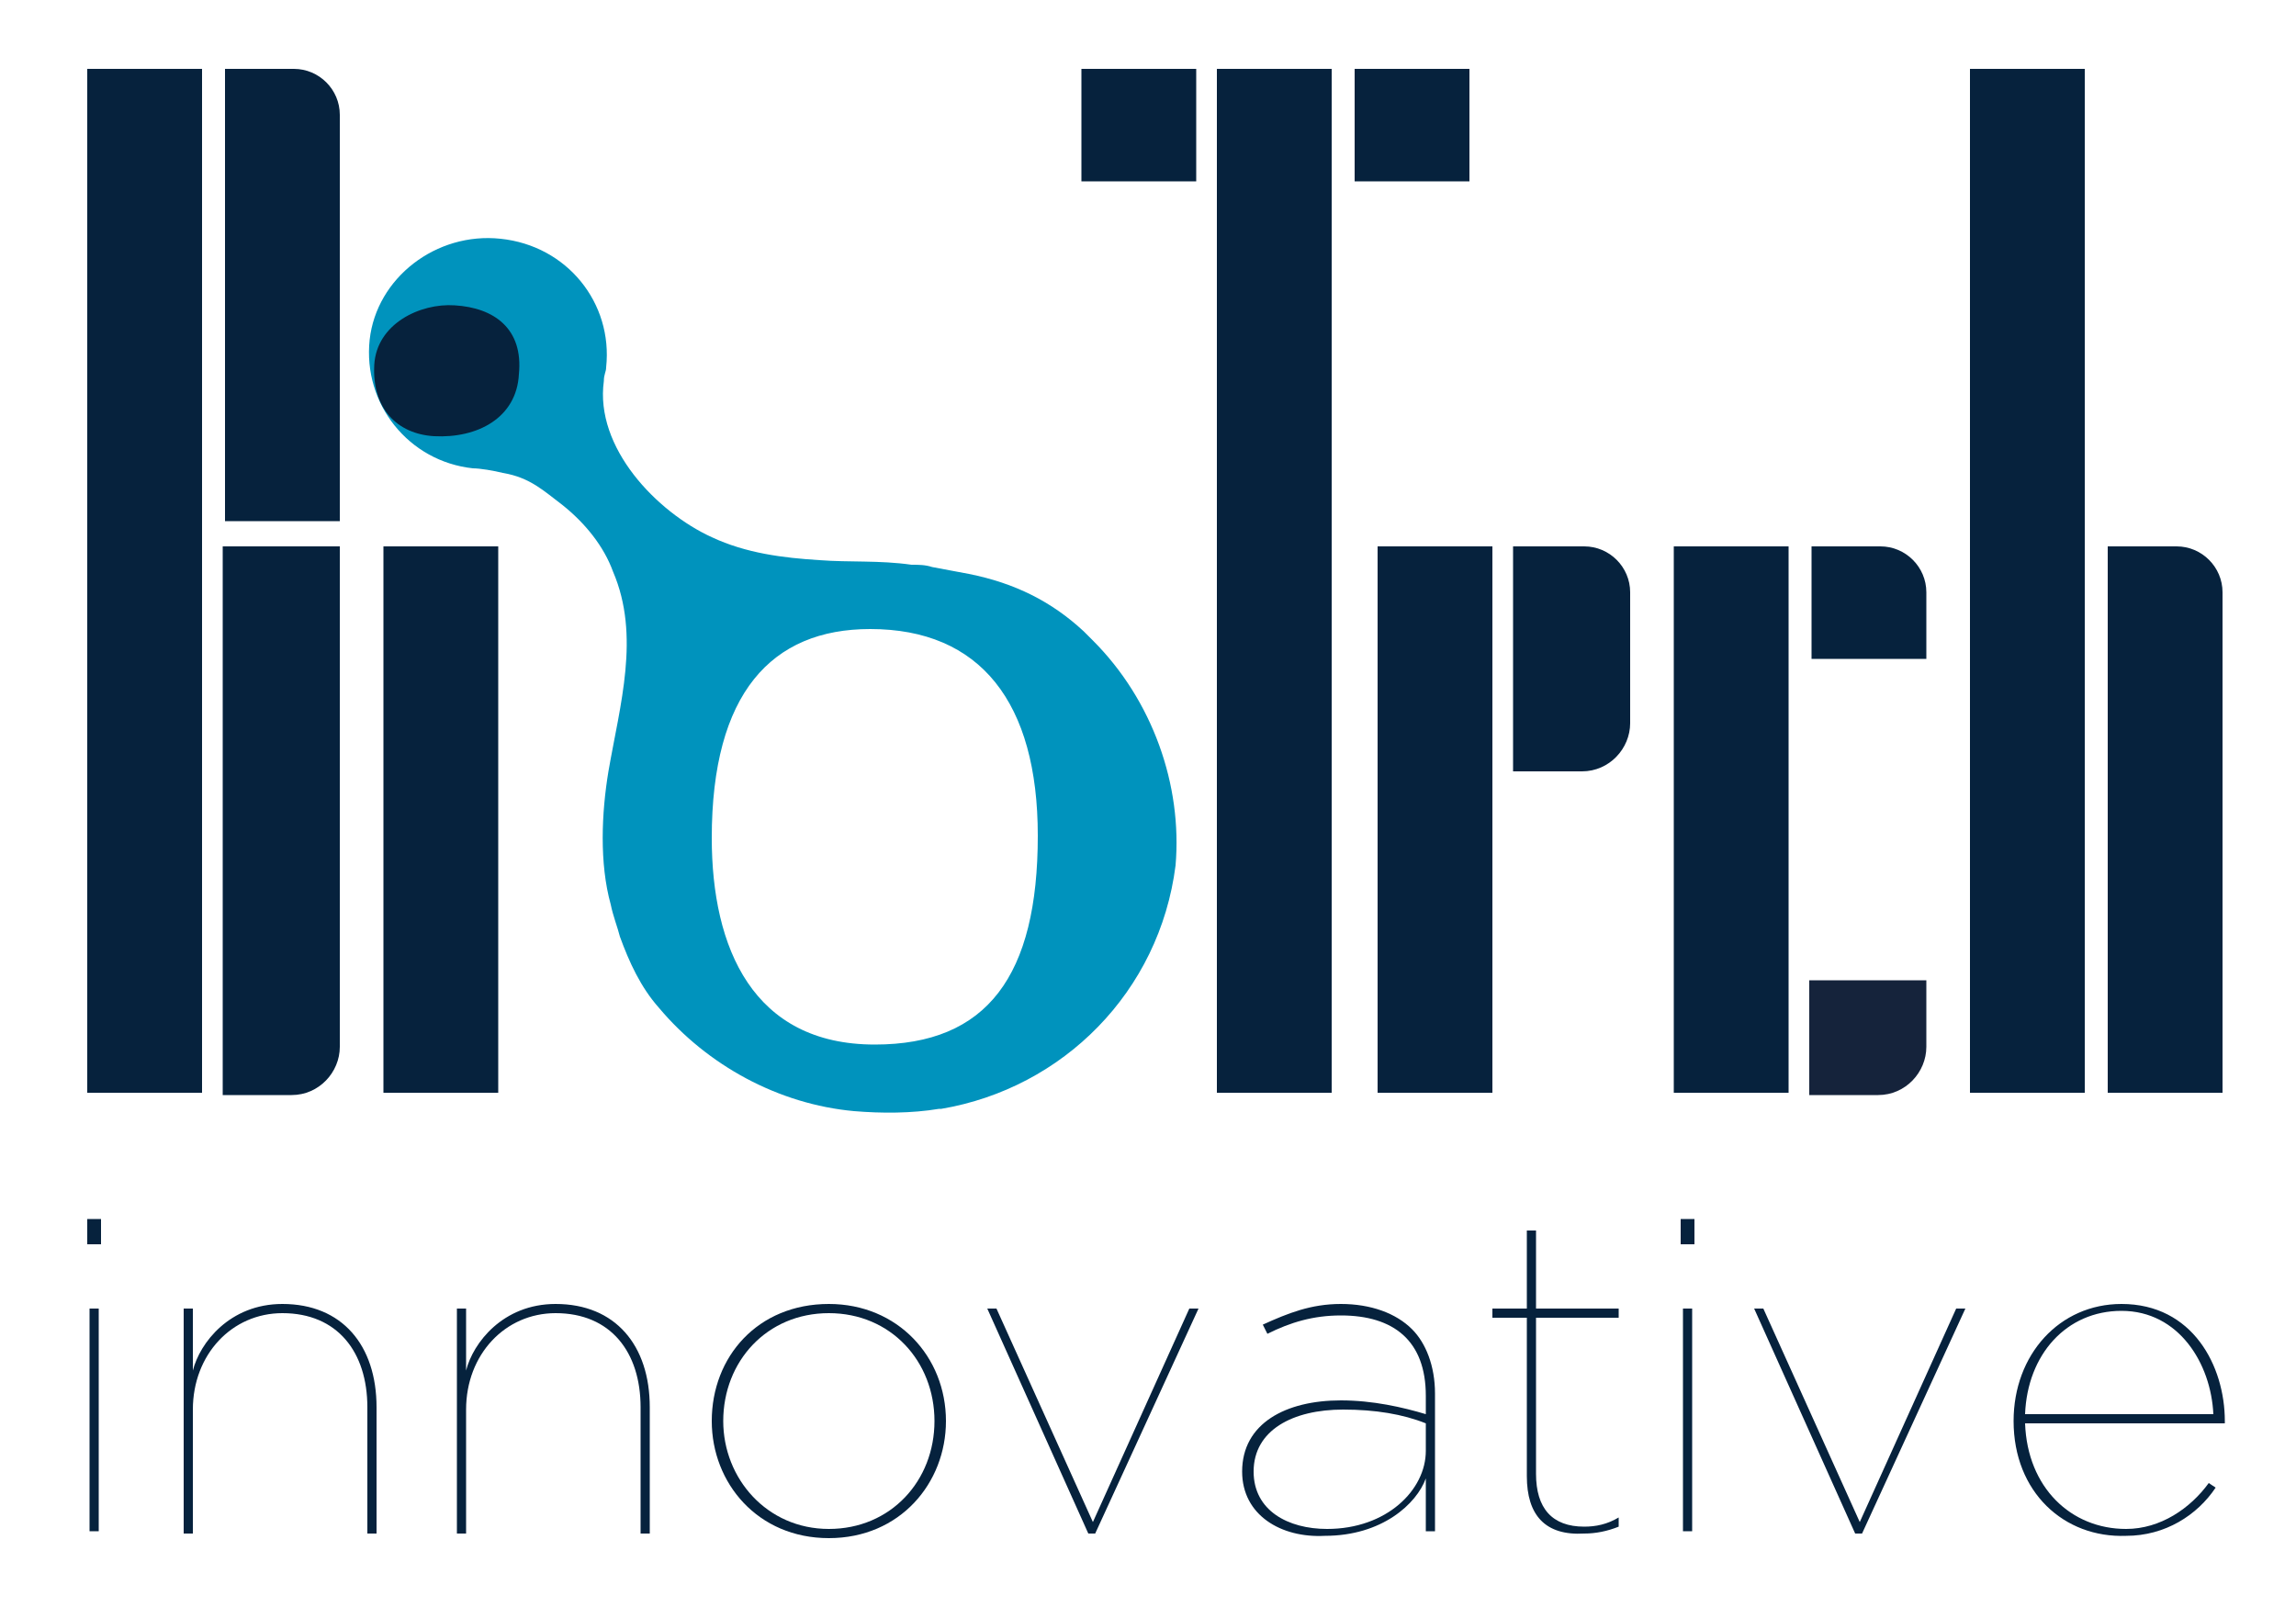
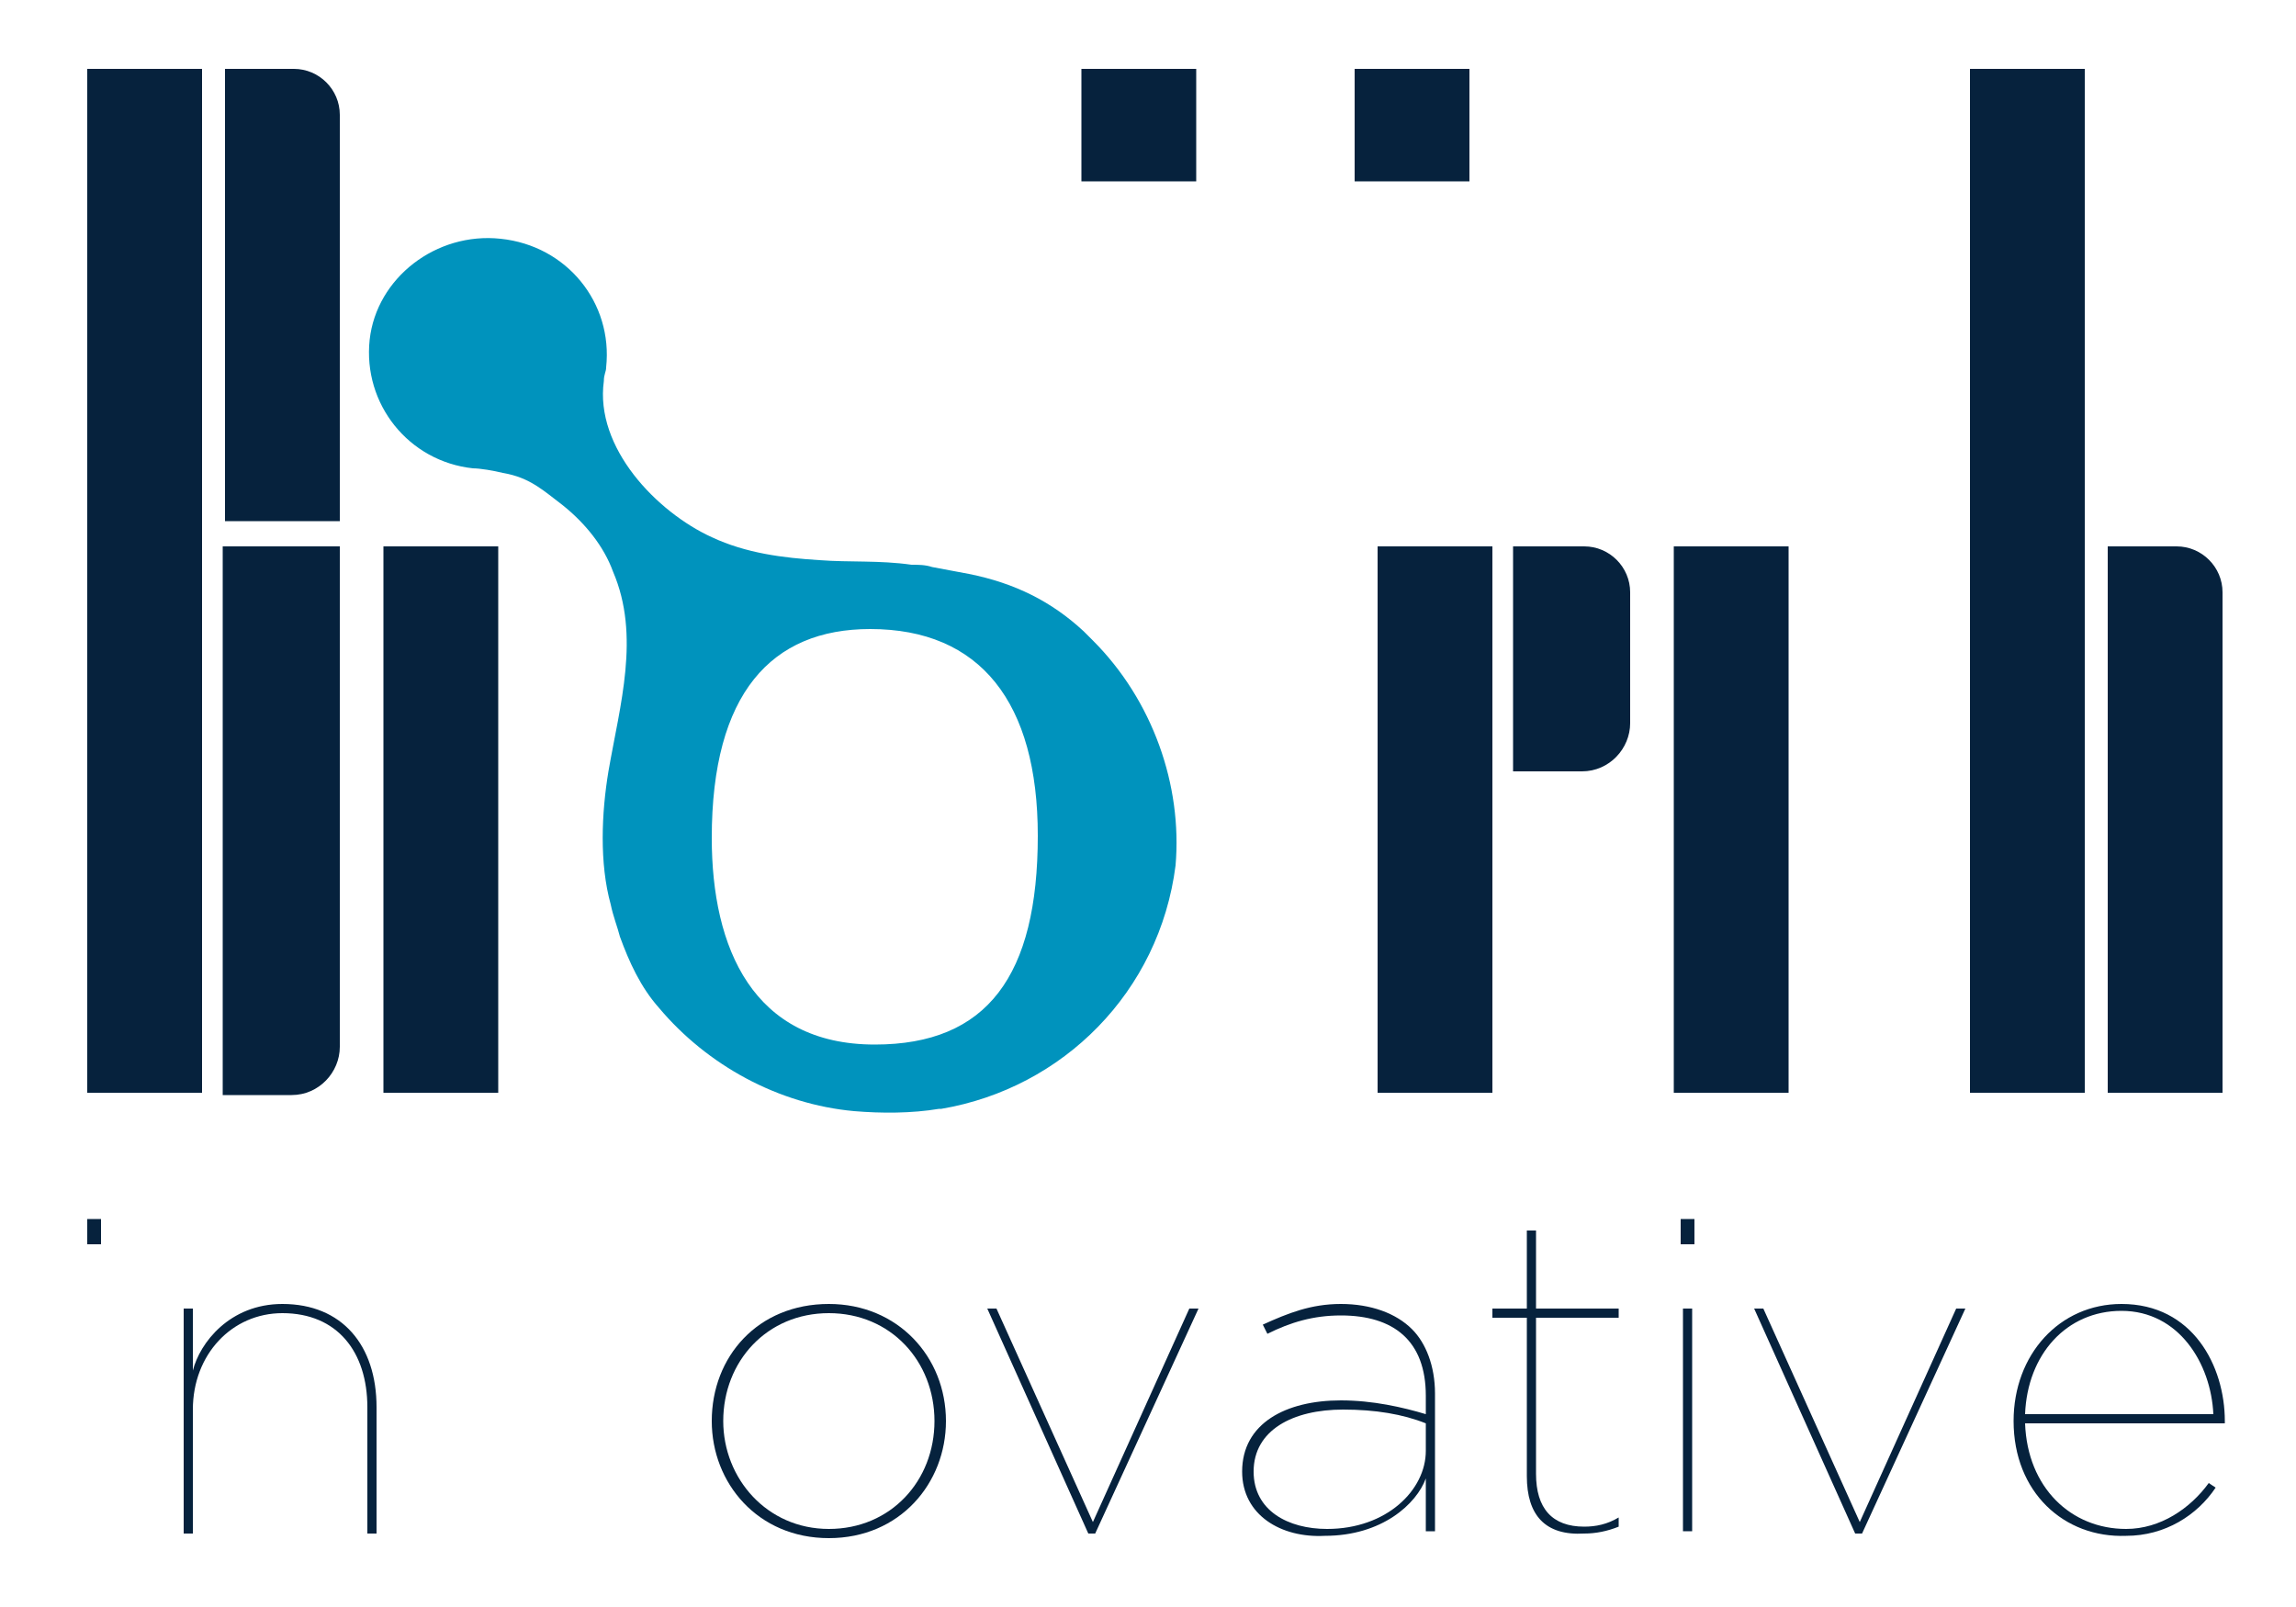
<svg xmlns="http://www.w3.org/2000/svg" version="1.1" id="Vrstva_1" x="0px" y="0px" viewBox="0 0 100 70" style="enable-background:new 0 0 100 70;" xml:space="preserve">
  <style type="text/css">
	.st0{fill:#0093BD;}
	.st1{fill:#06223D;}
	.st2{fill:#15233B;}
</style>
  <g>
    <g>
      <path class="st0" d="M47.6,27.9c-0.1-0.1-0.3-0.3-0.4-0.4c-1.4-1.3-3-2.1-5-2.5c-0.5-0.1-1.1-0.2-1.6-0.3    c-0.3-0.1-0.6-0.1-0.9-0.1c-1.4-0.2-2.7-0.1-4-0.2c-1.6-0.1-3.2-0.3-4.7-1c-2.4-1.1-5.1-3.9-4.7-6.8c0-0.3,0.1-0.4,0.1-0.6    c0.3-2.8-1.7-5.3-4.6-5.6c-2.8-0.3-5.4,1.7-5.7,4.4c-0.3,2.8,1.7,5.3,4.5,5.6c0.3,0,0.9,0.1,1.3,0.2c1.2,0.2,1.8,0.8,2.6,1.4    c1,0.8,1.8,1.8,2.2,2.9c1.2,2.8,0.3,5.8-0.2,8.7c-0.3,1.8-0.4,4,0.1,5.8c0.1,0.5,0.3,1,0.4,1.4c0.4,1.1,0.9,2.2,1.7,3.1    c2.1,2.5,5.2,4.2,8.5,4.5c1.2,0.1,2.5,0.1,3.7-0.1c0,0,0,0,0.1,0c5.3-0.9,9.5-5.1,10.2-10.6C51.5,34.2,50.2,30.5,47.6,27.9     M38.1,45.5c-5.3,0-7.1-4.2-7.1-9c0-6.3,2.6-9.1,6.9-9.1c4.8,0,7.3,3.2,7.3,9C45.2,42.5,43,45.5,38.1,45.5" />
-       <path class="st1" d="M16.3,15.9c0.1-1.8,2-2.7,3.5-2.6c1.7,0.1,3,1,2.8,3c-0.1,1.9-1.8,2.8-3.7,2.7C17.3,18.9,16.2,17.8,16.3,15.9    " />
      <rect x="3.8" y="3" class="st1" width="5" height="44.6" />
      <path class="st1" d="M9.8,23.8h5v21.8c0,1.1-0.9,2.1-2.1,2.1h-3V23.8z" />
      <rect x="85.8" y="3" class="st1" width="5" height="44.6" />
      <path class="st1" d="M91.8,23.8h3c1.1,0,2,0.9,2,2v21.8h-5V23.8z" />
      <rect x="60" y="23.8" class="st1" width="5" height="23.8" />
      <path class="st1" d="M66,23.8h3c1.1,0,2,0.9,2,2v5.7c0,1.1-0.9,2.1-2.1,2.1h-3V23.8z" />
-       <path class="st1" d="M78.9,23.8h3c1.1,0,2,0.9,2,2v2.9h-5V23.8z" />
      <rect x="59" y="3" class="st1" width="5" height="4.9" />
-       <rect x="53" y="3" class="st1" width="5" height="44.6" />
      <rect x="47.1" y="3" class="st1" width="5" height="4.9" />
      <rect x="16.7" y="23.8" class="st1" width="5" height="23.8" />
      <path class="st1" d="M9.8,3h3c1.1,0,2,0.9,2,2v17.7h-5V3z" />
      <rect x="72.9" y="23.8" class="st1" width="5" height="23.8" />
-       <path class="st2" d="M78.9,42.7h5v2.9c0,1.1-0.9,2.1-2.1,2.1h-3V42.7z" />
    </g>
    <g>
-       <path class="st1" d="M3.8,53.1h0.6v1.1H3.8V53.1z M3.9,57h0.4v9.7H3.9V57z" />
+       <path class="st1" d="M3.8,53.1h0.6v1.1H3.8V53.1z M3.9,57h0.4v9.7V57z" />
      <path class="st1" d="M8,57h0.4v2.7c0.3-1.2,1.6-2.9,3.9-2.9c2.6,0,4.1,1.8,4.1,4.5v5.5H16v-5.5c0-2.4-1.3-4.1-3.7-4.1    c-2.2,0-3.9,1.8-3.9,4.2v5.4H8V57z" />
-       <path class="st1" d="M19.9,57h0.4v2.7c0.3-1.2,1.6-2.9,3.9-2.9c2.6,0,4.1,1.8,4.1,4.5v5.5h-0.4v-5.5c0-2.4-1.3-4.1-3.7-4.1    c-2.2,0-3.9,1.8-3.9,4.2v5.4h-0.4V57z" />
      <path class="st1" d="M31,61.9L31,61.9c0-2.8,2-5.1,5.1-5.1c3,0,5.1,2.3,5.1,5.1v0c0,2.7-2,5.1-5.1,5.1C33,67,31,64.6,31,61.9z     M40.7,61.9L40.7,61.9c0-2.6-1.9-4.7-4.6-4.7c-2.7,0-4.6,2.1-4.6,4.7v0c0,2.5,1.9,4.7,4.6,4.7C38.8,66.6,40.7,64.5,40.7,61.9z" />
      <path class="st1" d="M43,57h0.4l4.2,9.3l4.2-9.3h0.4l-4.5,9.8h-0.3L43,57z" />
      <path class="st1" d="M54.1,64.1L54.1,64.1c0-2.1,1.9-3.1,4.3-3.1c1.4,0,2.7,0.3,3.7,0.6v-0.8c0-2.4-1.4-3.5-3.7-3.5    c-1.2,0-2.2,0.3-3.2,0.8L55,57.7c1.1-0.5,2.1-0.9,3.4-0.9c1.3,0,2.4,0.4,3.1,1.1c0.6,0.6,1,1.6,1,2.8v6h-0.4v-2.3    c-0.4,1.1-1.9,2.5-4.4,2.5C55.8,67,54.1,66,54.1,64.1z M62.1,63.2v-1.2c-1-0.4-2.2-0.6-3.6-0.6c-2.2,0-3.9,0.9-3.9,2.7v0    c0,1.7,1.5,2.5,3.2,2.5C60.4,66.6,62.1,64.9,62.1,63.2z" />
      <path class="st1" d="M66.5,64.3v-6.9h-1.5V57h1.5v-3.4h0.4V57h3.6v0.4h-3.6v6.8c0,1.5,0.7,2.3,2.1,2.3c0.5,0,1-0.1,1.5-0.4v0.4    c-0.5,0.2-1,0.3-1.5,0.3C67.3,66.9,66.5,66,66.5,64.3z" />
      <path class="st1" d="M73.2,53.1h0.6v1.1h-0.6V53.1z M73.3,57h0.4v9.7h-0.4V57z" />
      <path class="st1" d="M76.4,57h0.4l4.2,9.3l4.2-9.3h0.4l-4.5,9.8h-0.3L76.4,57z" />
      <path class="st1" d="M87.7,61.9L87.7,61.9c0-2.9,2-5.1,4.7-5.1c3.1,0,4.5,2.7,4.5,5.1V62h-8.7c0.1,2.8,2,4.6,4.4,4.6    c1.5,0,2.8-0.9,3.6-2l0.3,0.2c-0.8,1.2-2.2,2.1-3.9,2.1C89.9,67,87.7,65,87.7,61.9z M96.4,61.6c-0.1-2.2-1.5-4.5-4-4.5    c-2.4,0-4.1,1.9-4.2,4.5H96.4z" />
    </g>
  </g>
</svg>